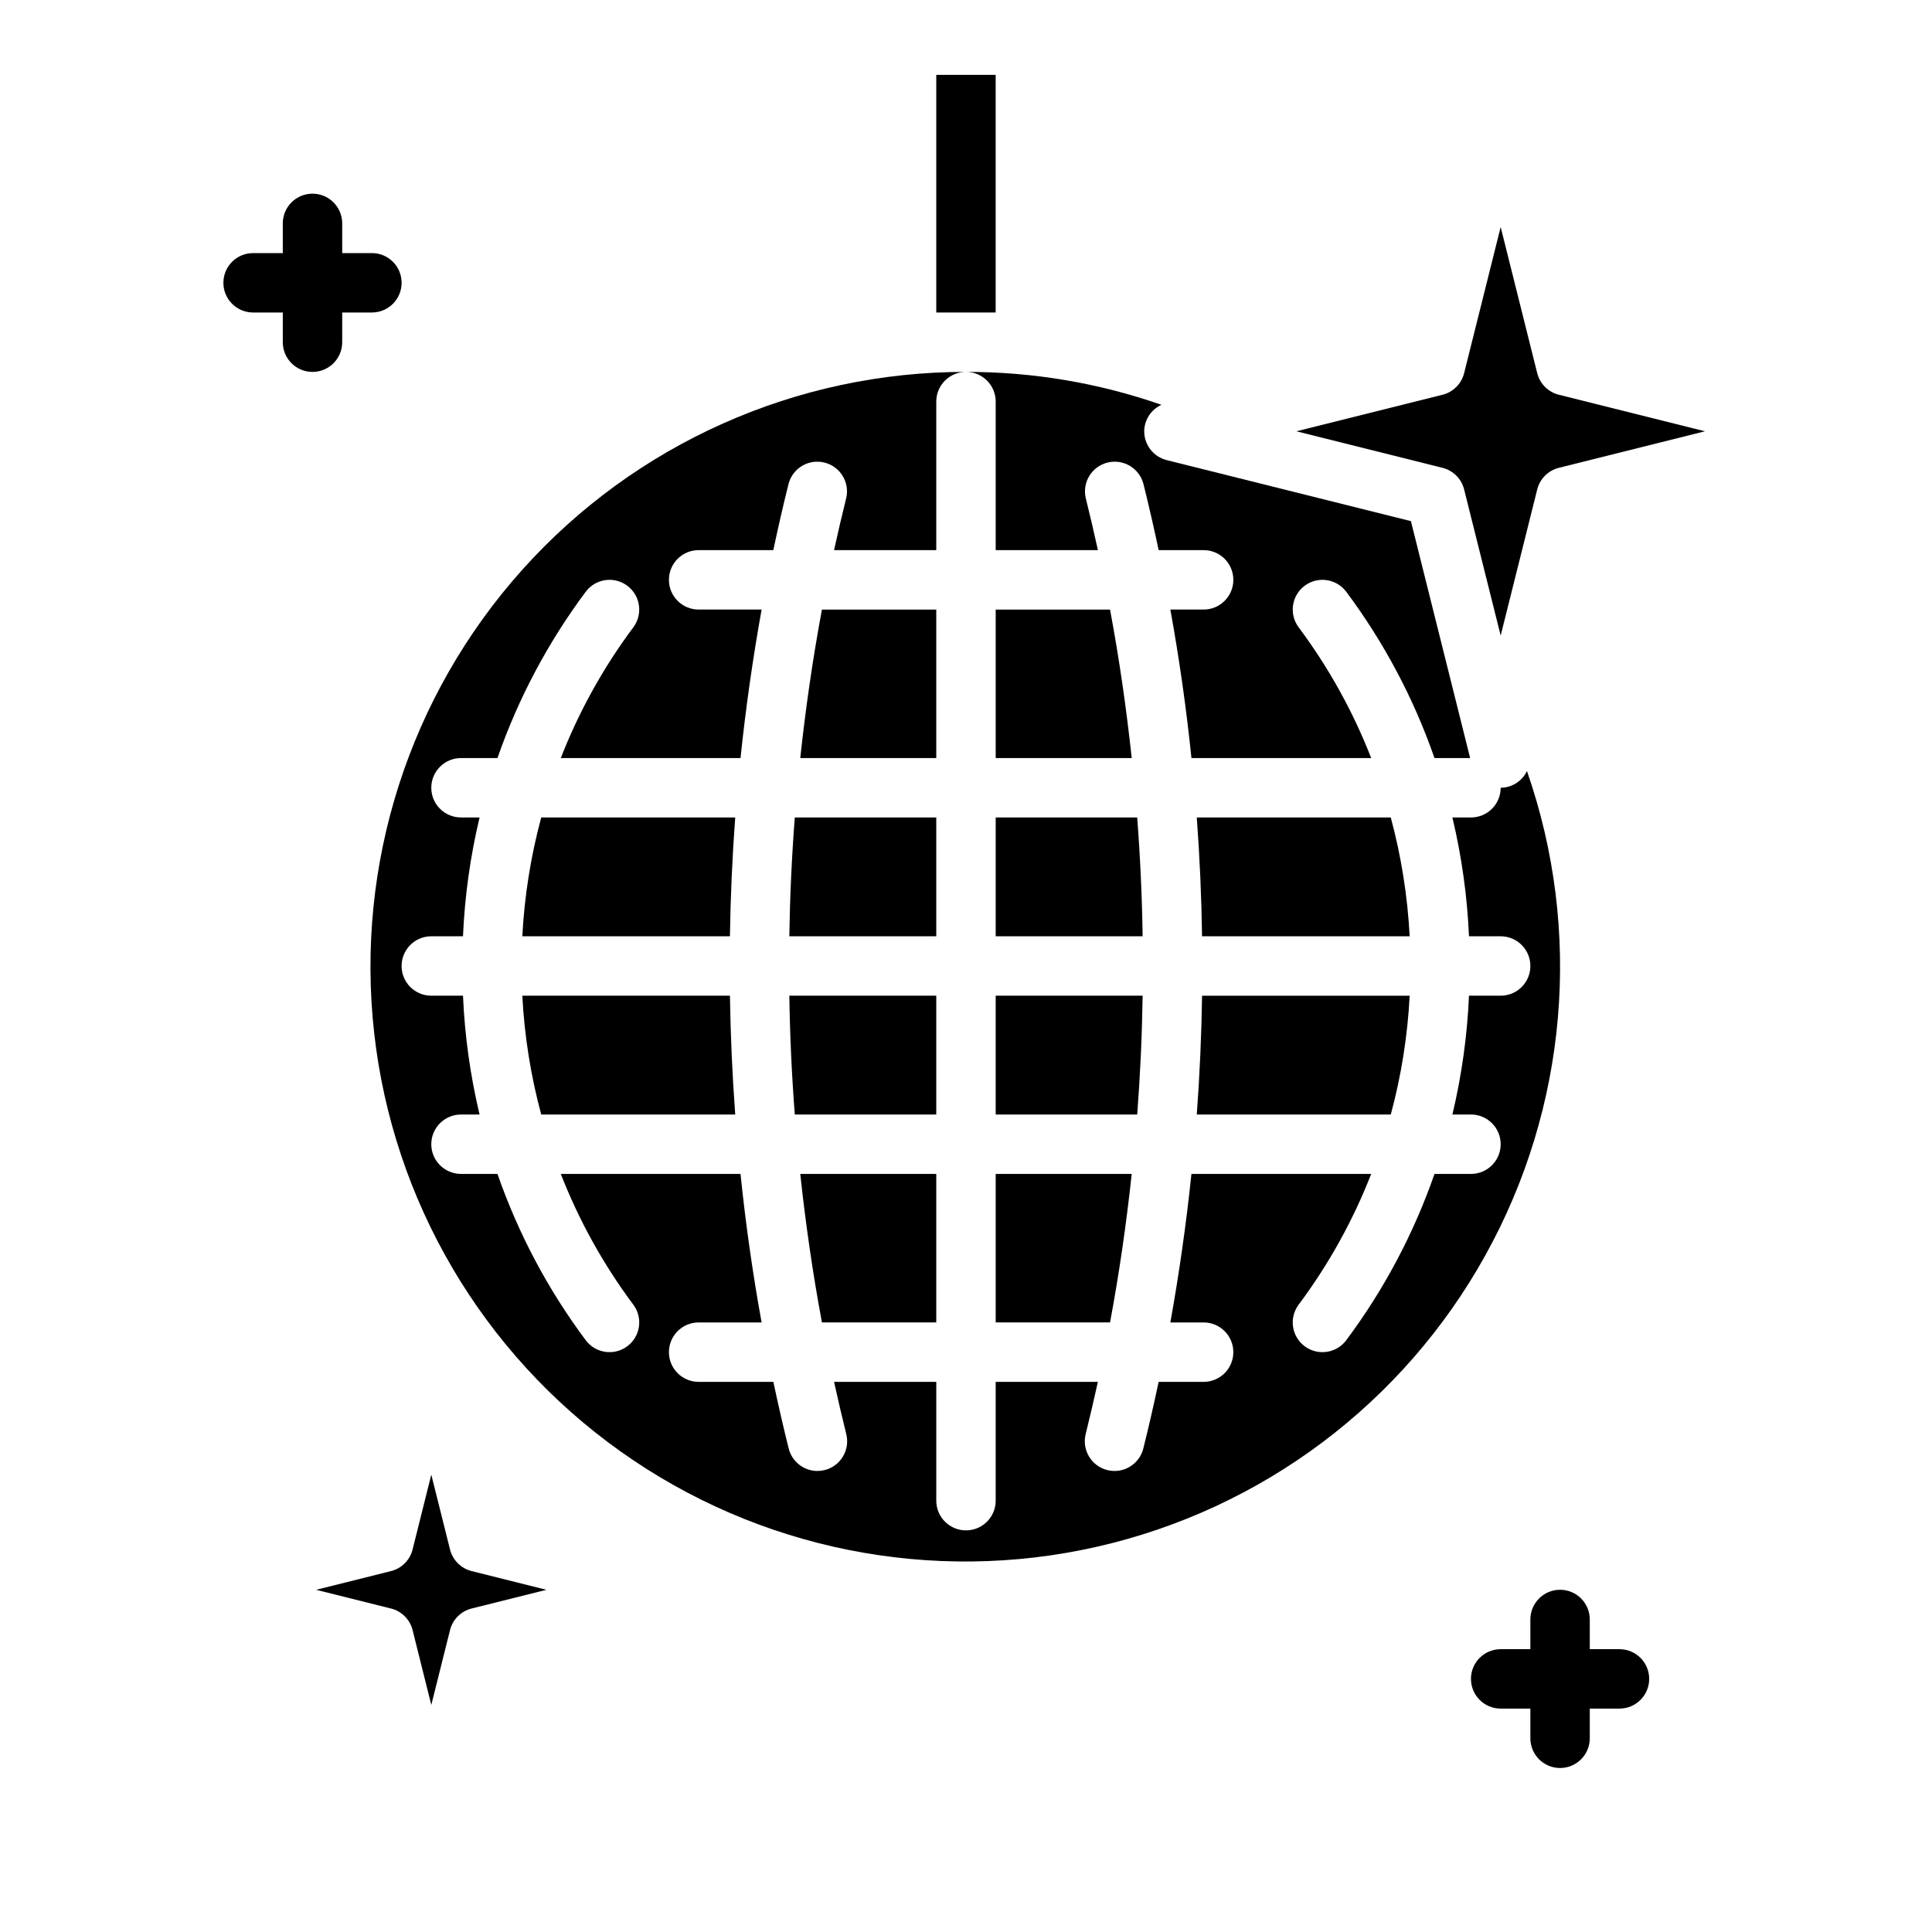
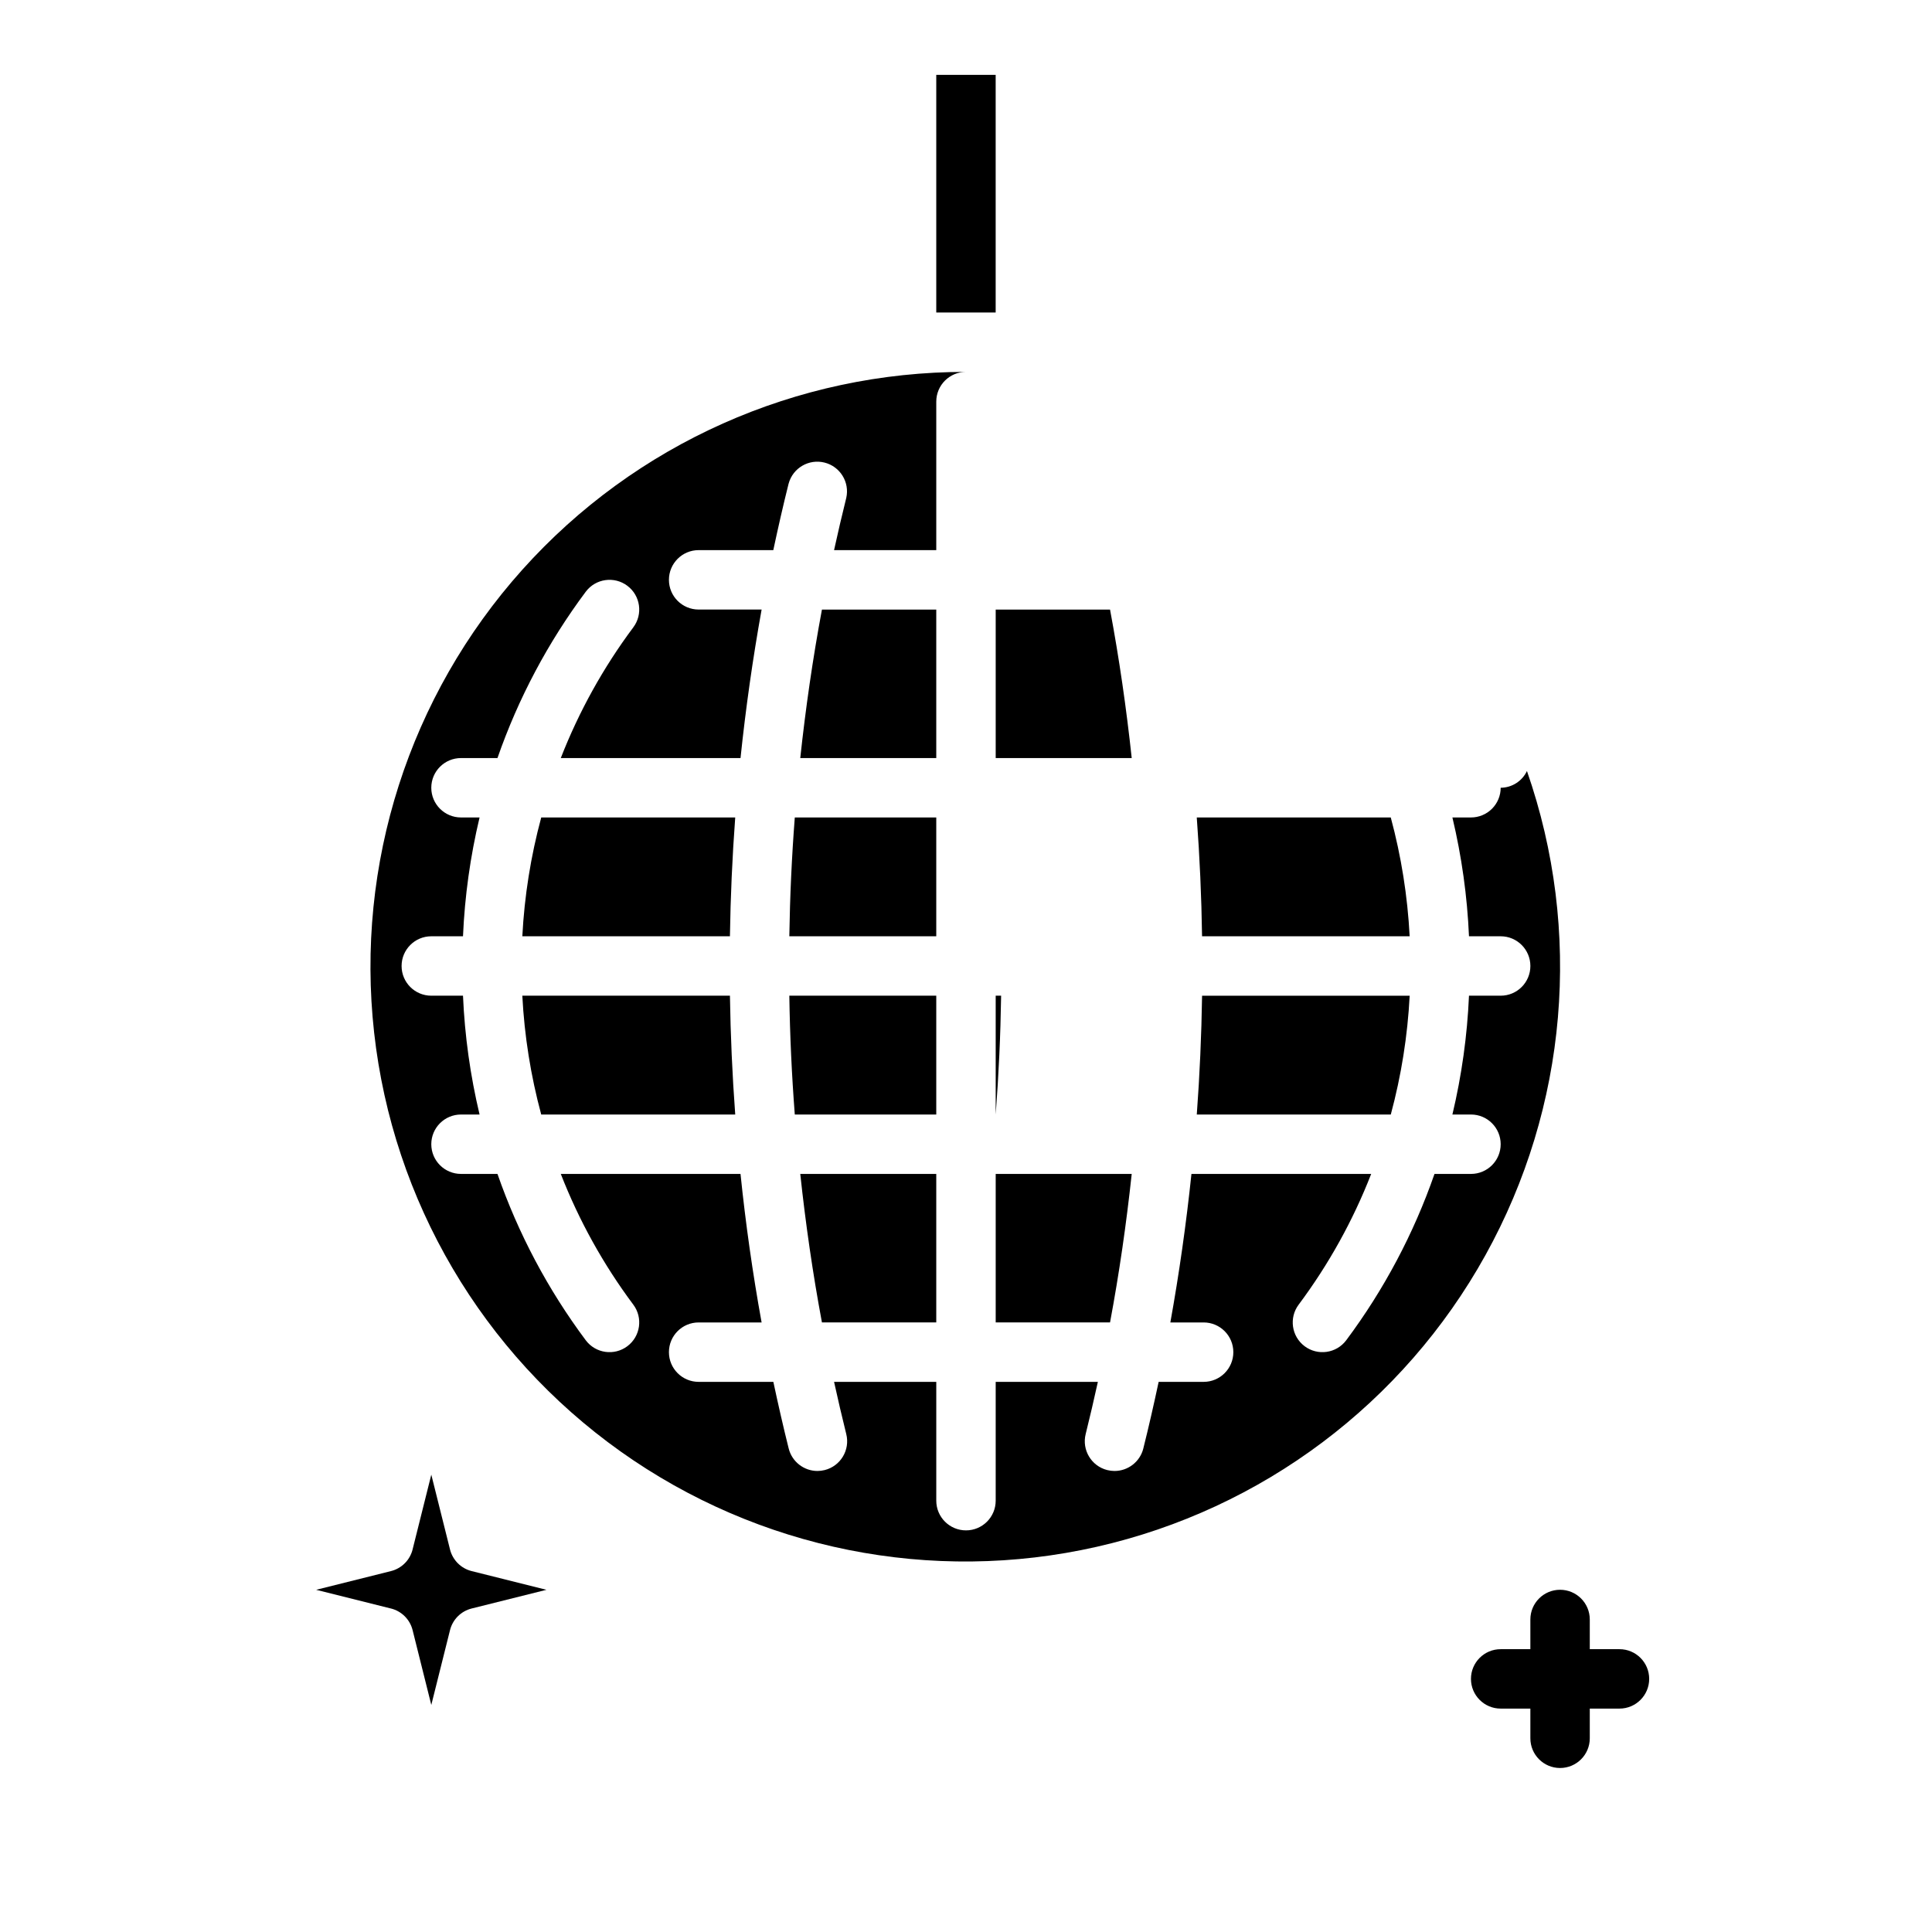
<svg xmlns="http://www.w3.org/2000/svg" fill="#000000" width="800px" height="800px" version="1.1" viewBox="144 144 512 512">
  <g>
-     <path d="m446.81 407.87h-38.941v31.488h37.504c0.801-10.496 1.281-20.992 1.438-31.488z" />
+     <path d="m446.81 407.87h-38.941v31.488c0.801-10.496 1.281-20.992 1.438-31.488z" />
    <path d="m461.16 439.36h51.414c2.777-10.289 4.453-20.844 5.004-31.488h-55.016c-0.16 10.496-0.625 20.992-1.402 31.488z" />
    <path d="m512.57 360.64h-51.414c0.781 10.496 1.25 20.992 1.402 31.488h55.016c-0.551-10.641-2.227-21.195-5.004-31.488z" />
    <path d="m407.87 494.46h30.301c2.441-13.043 4.328-26.176 5.746-39.359h-36.047z" />
-     <path d="m445.37 360.64h-37.5v31.488h38.941c-0.156-10.496-0.637-20.992-1.441-31.488z" />
    <path d="m263.26 554.63-4.961-19.828-4.961 19.828h0.004c-0.707 2.816-2.906 5.016-5.723 5.723l-19.832 4.961 19.828 4.961 0.004-0.004c2.816 0.707 5.016 2.906 5.723 5.723l4.957 19.832 4.961-19.828v-0.004c0.707-2.816 2.906-5.016 5.723-5.723l19.828-4.957-19.828-4.961c-2.816-0.707-5.016-2.906-5.723-5.723z" />
    <path d="m548.66 348.32c-1.277 2.695-3.981 4.422-6.965 4.445 0 2.09-0.828 4.09-2.305 5.566-1.477 1.477-3.481 2.305-5.566 2.305h-4.922c2.461 10.336 3.934 20.879 4.394 31.488h8.398c4.348 0 7.871 3.527 7.871 7.875s-3.523 7.871-7.871 7.871h-8.398c-0.461 10.609-1.934 21.156-4.394 31.488h4.922c4.348 0 7.871 3.523 7.871 7.871 0 4.348-3.523 7.871-7.871 7.871h-9.668c-5.496 15.805-13.387 30.676-23.395 44.086-2.609 3.477-7.543 4.18-11.023 1.574-3.477-2.609-4.184-7.543-1.574-11.023 7.934-10.629 14.398-22.277 19.215-34.637h-47.633c-1.379 13.18-3.242 26.297-5.59 39.359h8.82c4.348 0 7.871 3.527 7.871 7.875 0 4.348-3.523 7.871-7.871 7.871h-11.922c-1.258 5.902-2.598 11.809-4.062 17.648h0.004c-0.875 3.508-4.023 5.965-7.637 5.969-0.645-0.004-1.289-0.082-1.914-0.238-4.215-1.051-6.781-5.324-5.731-9.539 1.148-4.598 2.211-9.211 3.234-13.84h-27.078v31.488c0 4.348-3.523 7.871-7.871 7.871s-7.875-3.523-7.875-7.871v-31.488h-27.086c1.023 4.629 2.086 9.242 3.234 13.84 1.051 4.215-1.512 8.488-5.731 9.539-0.621 0.156-1.262 0.234-1.906 0.238-3.609-0.008-6.754-2.465-7.625-5.969-1.465-5.856-2.801-11.746-4.062-17.648h-19.801c-4.348 0-7.871-3.523-7.871-7.871 0-4.348 3.523-7.875 7.871-7.875h16.688c-2.371-13.051-4.234-26.172-5.59-39.359h-47.629c4.82 12.359 11.281 24.008 19.215 34.637 2.609 3.481 1.902 8.414-1.574 11.023-3.477 2.606-8.414 1.902-11.02-1.574-10.012-13.41-17.902-28.281-23.398-44.086h-9.664c-4.348 0-7.875-3.523-7.875-7.871 0-4.348 3.527-7.871 7.875-7.871h4.922-0.004c-2.461-10.332-3.934-20.879-4.391-31.488h-8.402c-4.348 0-7.871-3.523-7.871-7.871s3.523-7.875 7.871-7.875h8.402c0.457-10.609 1.93-21.152 4.391-31.488h-4.918c-4.348 0-7.875-3.523-7.875-7.871s3.527-7.871 7.875-7.871h9.668-0.004c5.496-15.805 13.387-30.672 23.398-44.082 2.606-3.481 7.543-4.184 11.02-1.574 3.477 2.606 4.184 7.543 1.574 11.02-7.934 10.629-14.395 22.281-19.215 34.637h47.633c1.375-13.18 3.238-26.297 5.59-39.359h-16.691c-4.348 0-7.871-3.523-7.871-7.871 0-4.348 3.523-7.875 7.871-7.875h19.789c1.258-5.902 2.598-11.809 4.062-17.648h0.004c1.129-4.125 5.348-6.59 9.496-5.555 4.148 1.035 6.715 5.191 5.773 9.363-1.148 4.598-2.211 9.211-3.234 13.84h27.086v-39.359c0-4.348 3.527-7.871 7.875-7.871-44.879-0.055-87.652 19.023-117.6 52.449-29.945 33.43-44.223 78.035-39.25 122.64 4.969 44.602 28.715 84.969 65.281 110.98 36.57 26.016 82.492 35.211 126.26 25.281 43.766-9.934 81.223-38.047 102.98-77.297 21.762-39.25 25.758-85.914 10.988-128.29z" />
-     <path d="m532.01 273.71 9.684 38.723 9.684-38.723c0.703-2.82 2.906-5.027 5.731-5.731l38.723-9.684-38.723-9.684v0.004c-2.824-0.707-5.027-2.91-5.731-5.734l-9.684-38.719-9.684 38.723v-0.004c-0.703 2.824-2.906 5.027-5.731 5.734l-38.723 9.68 38.723 9.684c2.824 0.703 5.027 2.91 5.731 5.731z" />
-     <path d="m407.87 250.43v39.359h27.086c-1.023-4.629-2.086-9.242-3.234-13.84-0.938-4.172 1.625-8.328 5.773-9.363 4.152-1.035 8.367 1.43 9.5 5.555 1.465 5.856 2.801 11.746 4.062 17.648h11.918c4.348 0 7.871 3.527 7.871 7.875 0 4.348-3.523 7.871-7.871 7.871h-8.82c2.367 13.051 4.231 26.172 5.59 39.359h47.633c-4.816-12.355-11.281-24.008-19.215-34.637-2.609-3.477-1.902-8.414 1.574-11.02 3.481-2.609 8.414-1.906 11.023 1.574 10.008 13.41 17.898 28.277 23.395 44.082h9.445l-15.695-62.789-64.707-16.168c-3.508-0.875-5.969-4.023-5.969-7.637 0.027-3.031 1.812-5.773 4.574-7.019-16.652-5.809-34.168-8.758-51.805-8.723 2.086 0 4.09 0.828 5.566 2.305 1.477 1.477 2.305 3.481 2.305 5.566z" />
    <path d="m287.43 360.64c-2.777 10.293-4.457 20.848-5.008 31.488h55.016c0.156-10.496 0.625-20.992 1.402-31.488z" />
    <path d="m282.42 407.87c0.551 10.645 2.231 21.199 5.008 31.488h51.414c-0.777-10.496-1.242-20.992-1.402-31.488z" />
    <path d="m392.12 305.54h-30.297c-2.441 13.043-4.328 26.176-5.746 39.359h36.043z" />
    <path d="m392.12 360.64h-37.492c-0.809 10.496-1.289 20.992-1.449 31.488h38.941z" />
    <path d="m407.87 305.54v39.359h36.047c-1.418-13.188-3.305-26.316-5.746-39.359z" />
    <path d="m392.12 407.87h-38.941c0.156 10.496 0.641 20.992 1.449 31.488h37.492z" />
    <path d="m392.12 494.46v-39.359h-36.043c1.418 13.188 3.305 26.316 5.746 39.359z" />
-     <path d="m234.69 234.69v-7.875h7.871c4.348 0 7.871-3.523 7.871-7.871s-3.523-7.871-7.871-7.871h-7.871v-7.871c0-4.348-3.527-7.875-7.875-7.875s-7.871 3.527-7.871 7.875v7.871h-7.871c-4.348 0-7.871 3.523-7.871 7.871s3.523 7.871 7.871 7.871h7.871v7.875c0 4.348 3.523 7.871 7.871 7.871s7.875-3.523 7.875-7.871z" />
    <path d="m573.18 581.05h-7.871v-7.871c0-4.348-3.527-7.871-7.875-7.871s-7.871 3.523-7.871 7.871v7.871h-7.871c-4.348 0-7.871 3.523-7.871 7.871 0 4.348 3.523 7.875 7.871 7.875h7.871v7.871c0 4.348 3.523 7.871 7.871 7.871s7.875-3.523 7.875-7.871v-7.871h7.871c4.348 0 7.871-3.527 7.871-7.875 0-4.348-3.523-7.871-7.871-7.871z" />
    <path d="m392.12 163.84h15.742v62.977h-15.742z" />
  </g>
</svg>